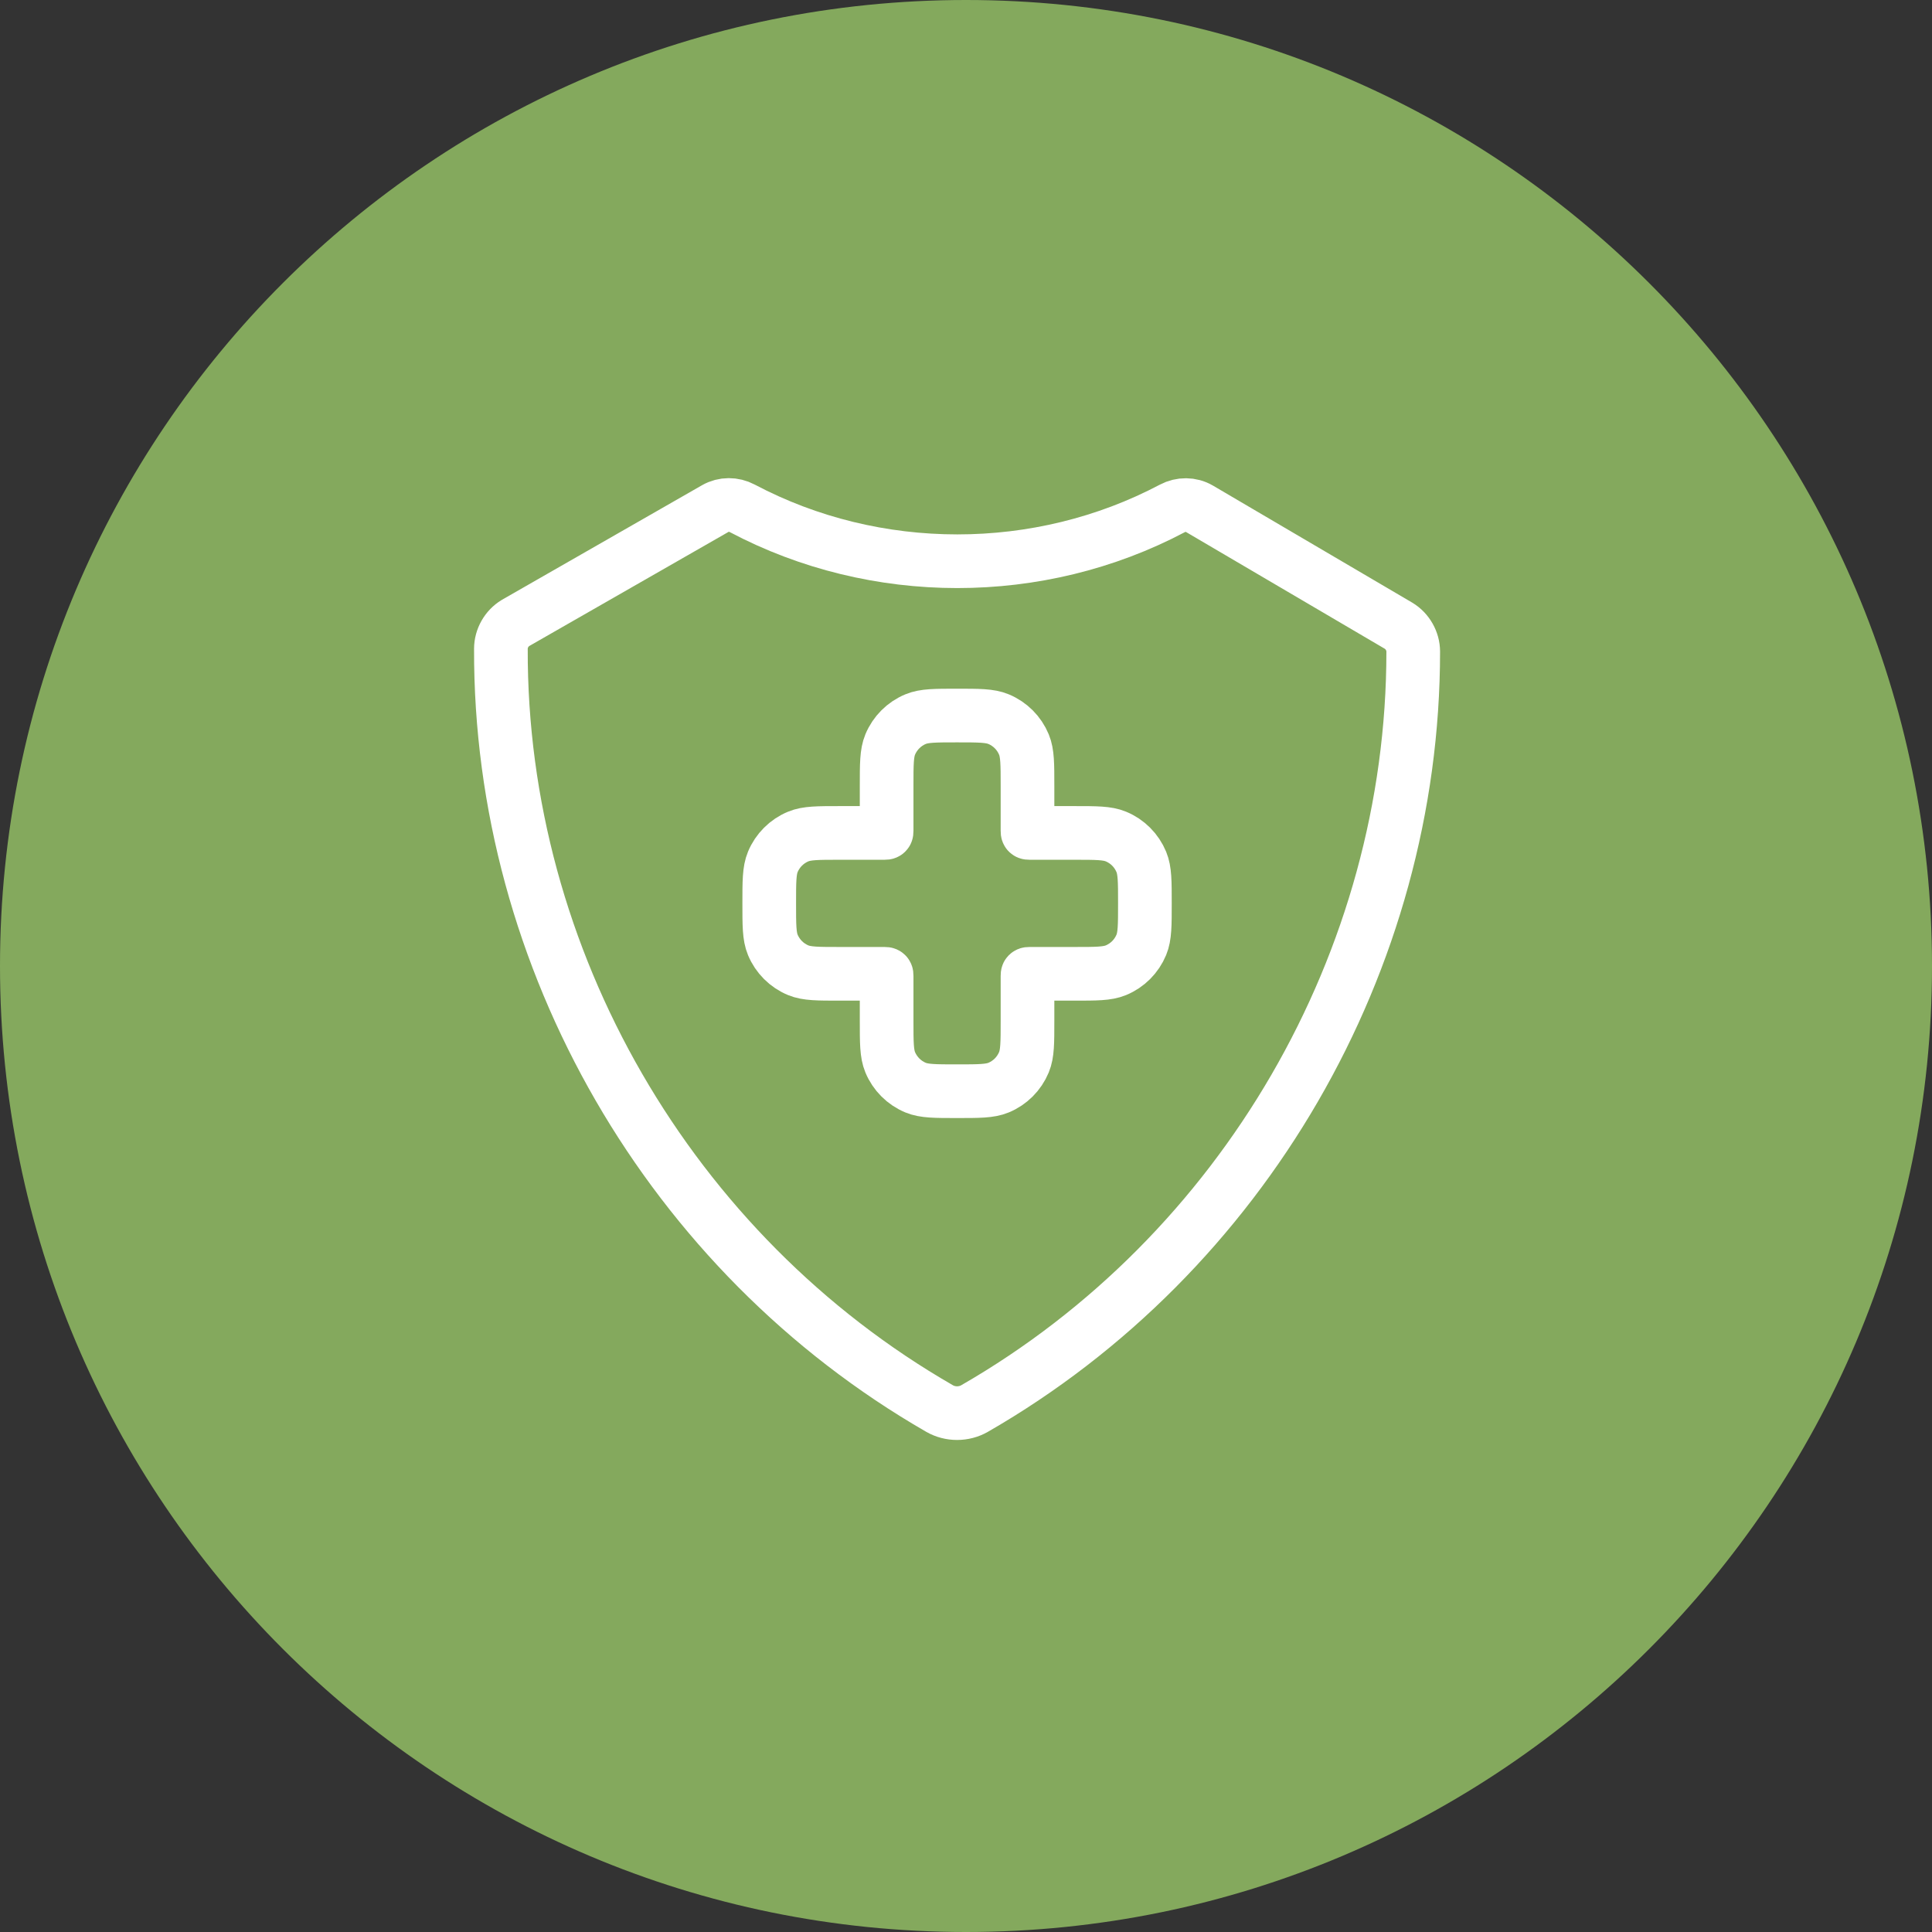
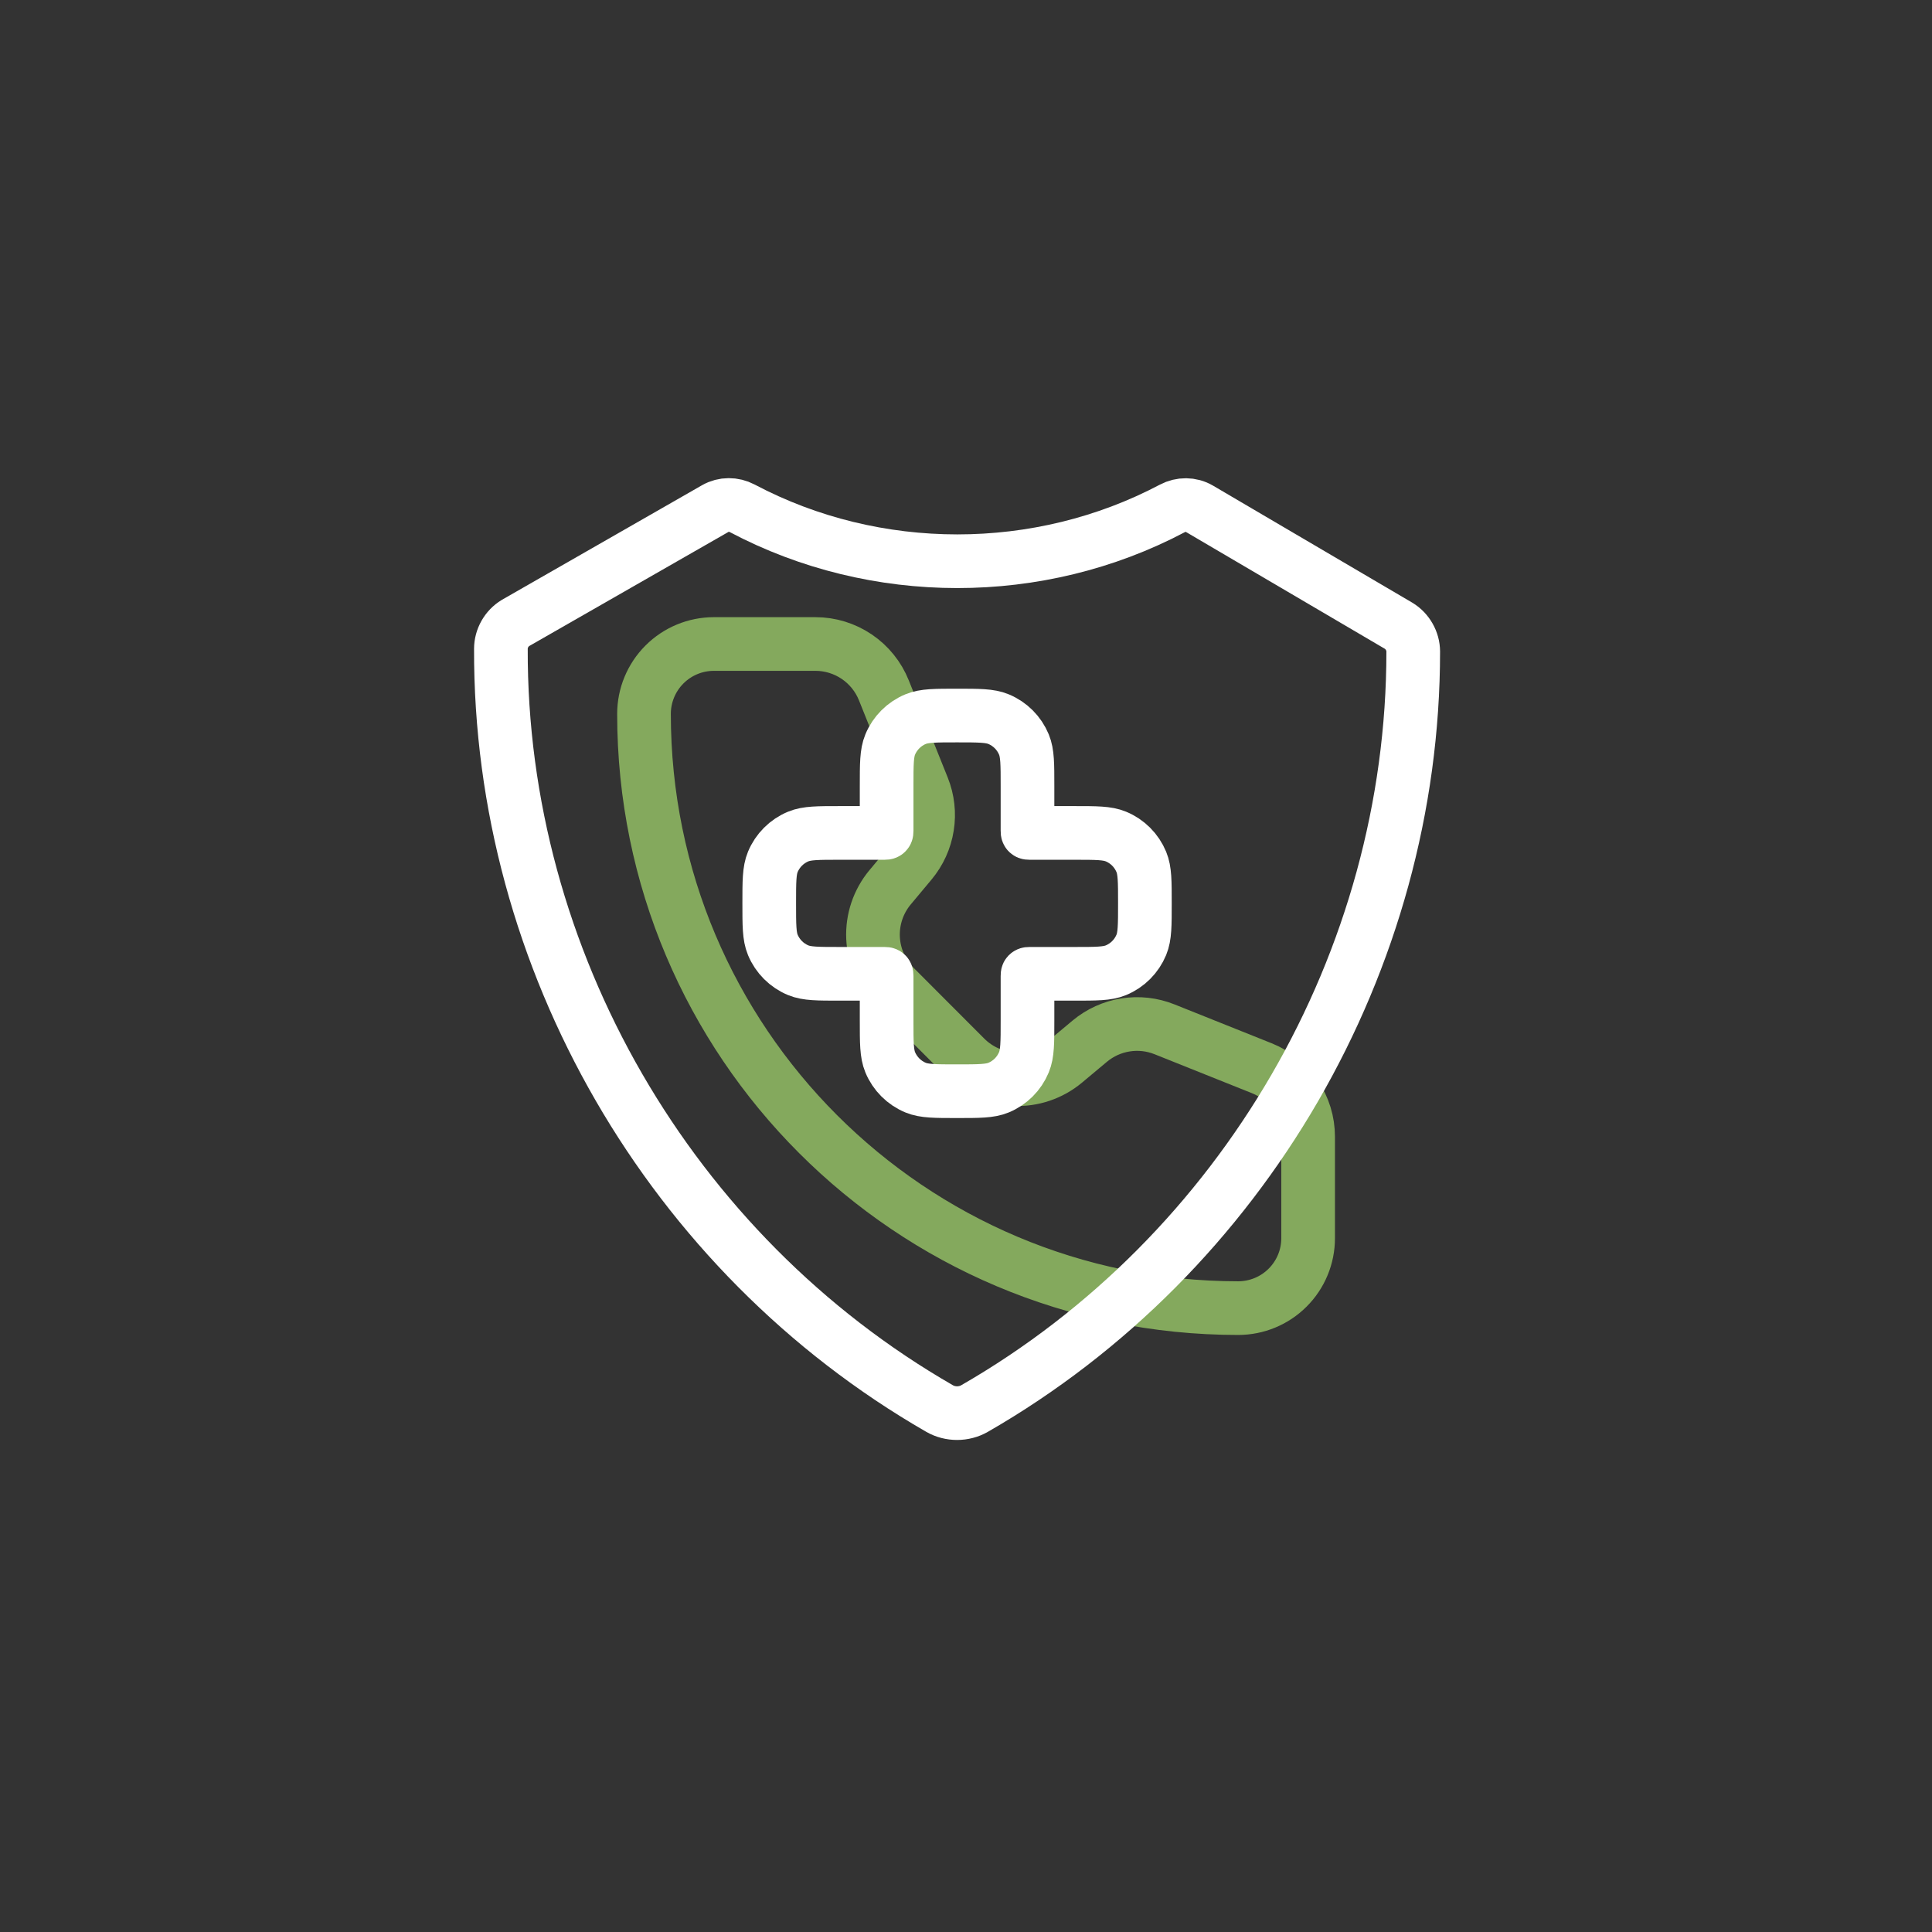
<svg xmlns="http://www.w3.org/2000/svg" width="72" height="72" viewBox="0 0 72 72" fill="none">
  <rect x="0" y="0" width="72" height="72" fill="#333333" stroke="none" />
  <g clip-path="url(#clip0_2631_1400)">
-     <path d="M36 72C55.882 72 72 55.882 72 36C72 16.118 55.882 0 36 0C16.118 0 0 16.118 0 36C0 55.882 16.118 72 36 72Z" fill="#84A95D" />
    <path d="M32.94 25.729C32.736 25.218 32.384 24.781 31.929 24.473C31.474 24.165 30.938 24 30.388 24H26.605C25.915 24 25.252 24.274 24.763 24.763C24.274 25.252 24 25.915 24 26.605C24 38.835 33.914 48.75 46.146 48.75C46.837 48.749 47.499 48.475 47.987 47.986C48.476 47.498 48.75 46.835 48.75 46.145V42.362C48.75 41.812 48.586 41.275 48.277 40.82C47.969 40.365 47.532 40.013 47.022 39.809L43.397 38.359C42.937 38.175 42.435 38.118 41.946 38.196C41.456 38.273 40.996 38.482 40.615 38.799L39.681 39.58C39.153 40.02 38.48 40.247 37.794 40.216C37.108 40.185 36.459 39.898 35.974 39.413L33.339 36.774C32.854 36.289 32.568 35.64 32.536 34.955C32.505 34.269 32.731 33.597 33.17 33.069L33.95 32.135C34.267 31.754 34.477 31.294 34.554 30.804C34.633 30.314 34.576 29.812 34.392 29.352L32.94 25.729Z" stroke="#84A95D" stroke-width="2" stroke-linecap="round" stroke-linejoin="round" />
    <path d="M52.667 24.28C52.666 23.894 52.453 23.52 52.122 23.32L44.699 18.96C44.389 18.779 44.007 18.779 43.69 18.947C38.719 21.573 32.628 21.572 27.659 18.943C27.345 18.777 26.967 18.775 26.659 18.951L19.212 23.216C18.88 23.416 18.668 23.789 18.667 24.176C18.627 35.76 24.982 46.721 35.017 52.493C35.412 52.72 35.922 52.72 36.317 52.493C46.32 46.739 52.67 35.828 52.667 24.28Z" stroke="white" stroke-width="2" stroke-miterlimit="10" />
    <path d="M33.175 27.747C33.042 28.068 33.042 28.476 33.042 29.291V30.957C33.042 30.997 33.042 31.017 33.03 31.029C33.017 31.041 32.998 31.041 32.958 31.041H31.292C30.477 31.041 30.069 31.041 29.747 31.175C29.319 31.352 28.978 31.693 28.8 32.122C28.667 32.443 28.667 32.851 28.667 33.666C28.667 34.482 28.667 34.89 28.8 35.211C28.978 35.64 29.319 35.981 29.747 36.158C30.069 36.291 30.477 36.291 31.292 36.291H32.958C32.998 36.291 33.017 36.291 33.03 36.304C33.042 36.316 33.042 36.336 33.042 36.376V38.041C33.042 38.857 33.042 39.265 33.175 39.586C33.353 40.015 33.694 40.356 34.122 40.533C34.444 40.666 34.852 40.666 35.667 40.666C36.482 40.666 36.89 40.666 37.212 40.533C37.641 40.356 37.981 40.015 38.159 39.586C38.292 39.265 38.292 38.857 38.292 38.041V36.376C38.292 36.336 38.292 36.316 38.304 36.304C38.317 36.291 38.336 36.291 38.376 36.291H40.042C40.857 36.291 41.265 36.291 41.587 36.158C42.016 35.981 42.356 35.64 42.534 35.211C42.667 34.89 42.667 34.482 42.667 33.666C42.667 32.851 42.667 32.443 42.534 32.122C42.356 31.693 42.016 31.352 41.587 31.175C41.265 31.041 40.857 31.041 40.042 31.041H38.376C38.336 31.041 38.317 31.041 38.304 31.029C38.292 31.017 38.292 30.997 38.292 30.957V29.291C38.292 28.476 38.292 28.068 38.159 27.747C37.981 27.318 37.641 26.977 37.212 26.8C36.89 26.666 36.482 26.666 35.667 26.666C34.852 26.666 34.444 26.666 34.122 26.8C33.694 26.977 33.353 27.318 33.175 27.747Z" stroke="white" stroke-width="2" />
  </g>
  <defs>
    <clipPath id="clip0_2631_1400">
      <rect width="72" height="72" fill="white" />
    </clipPath>
  </defs>
</svg>